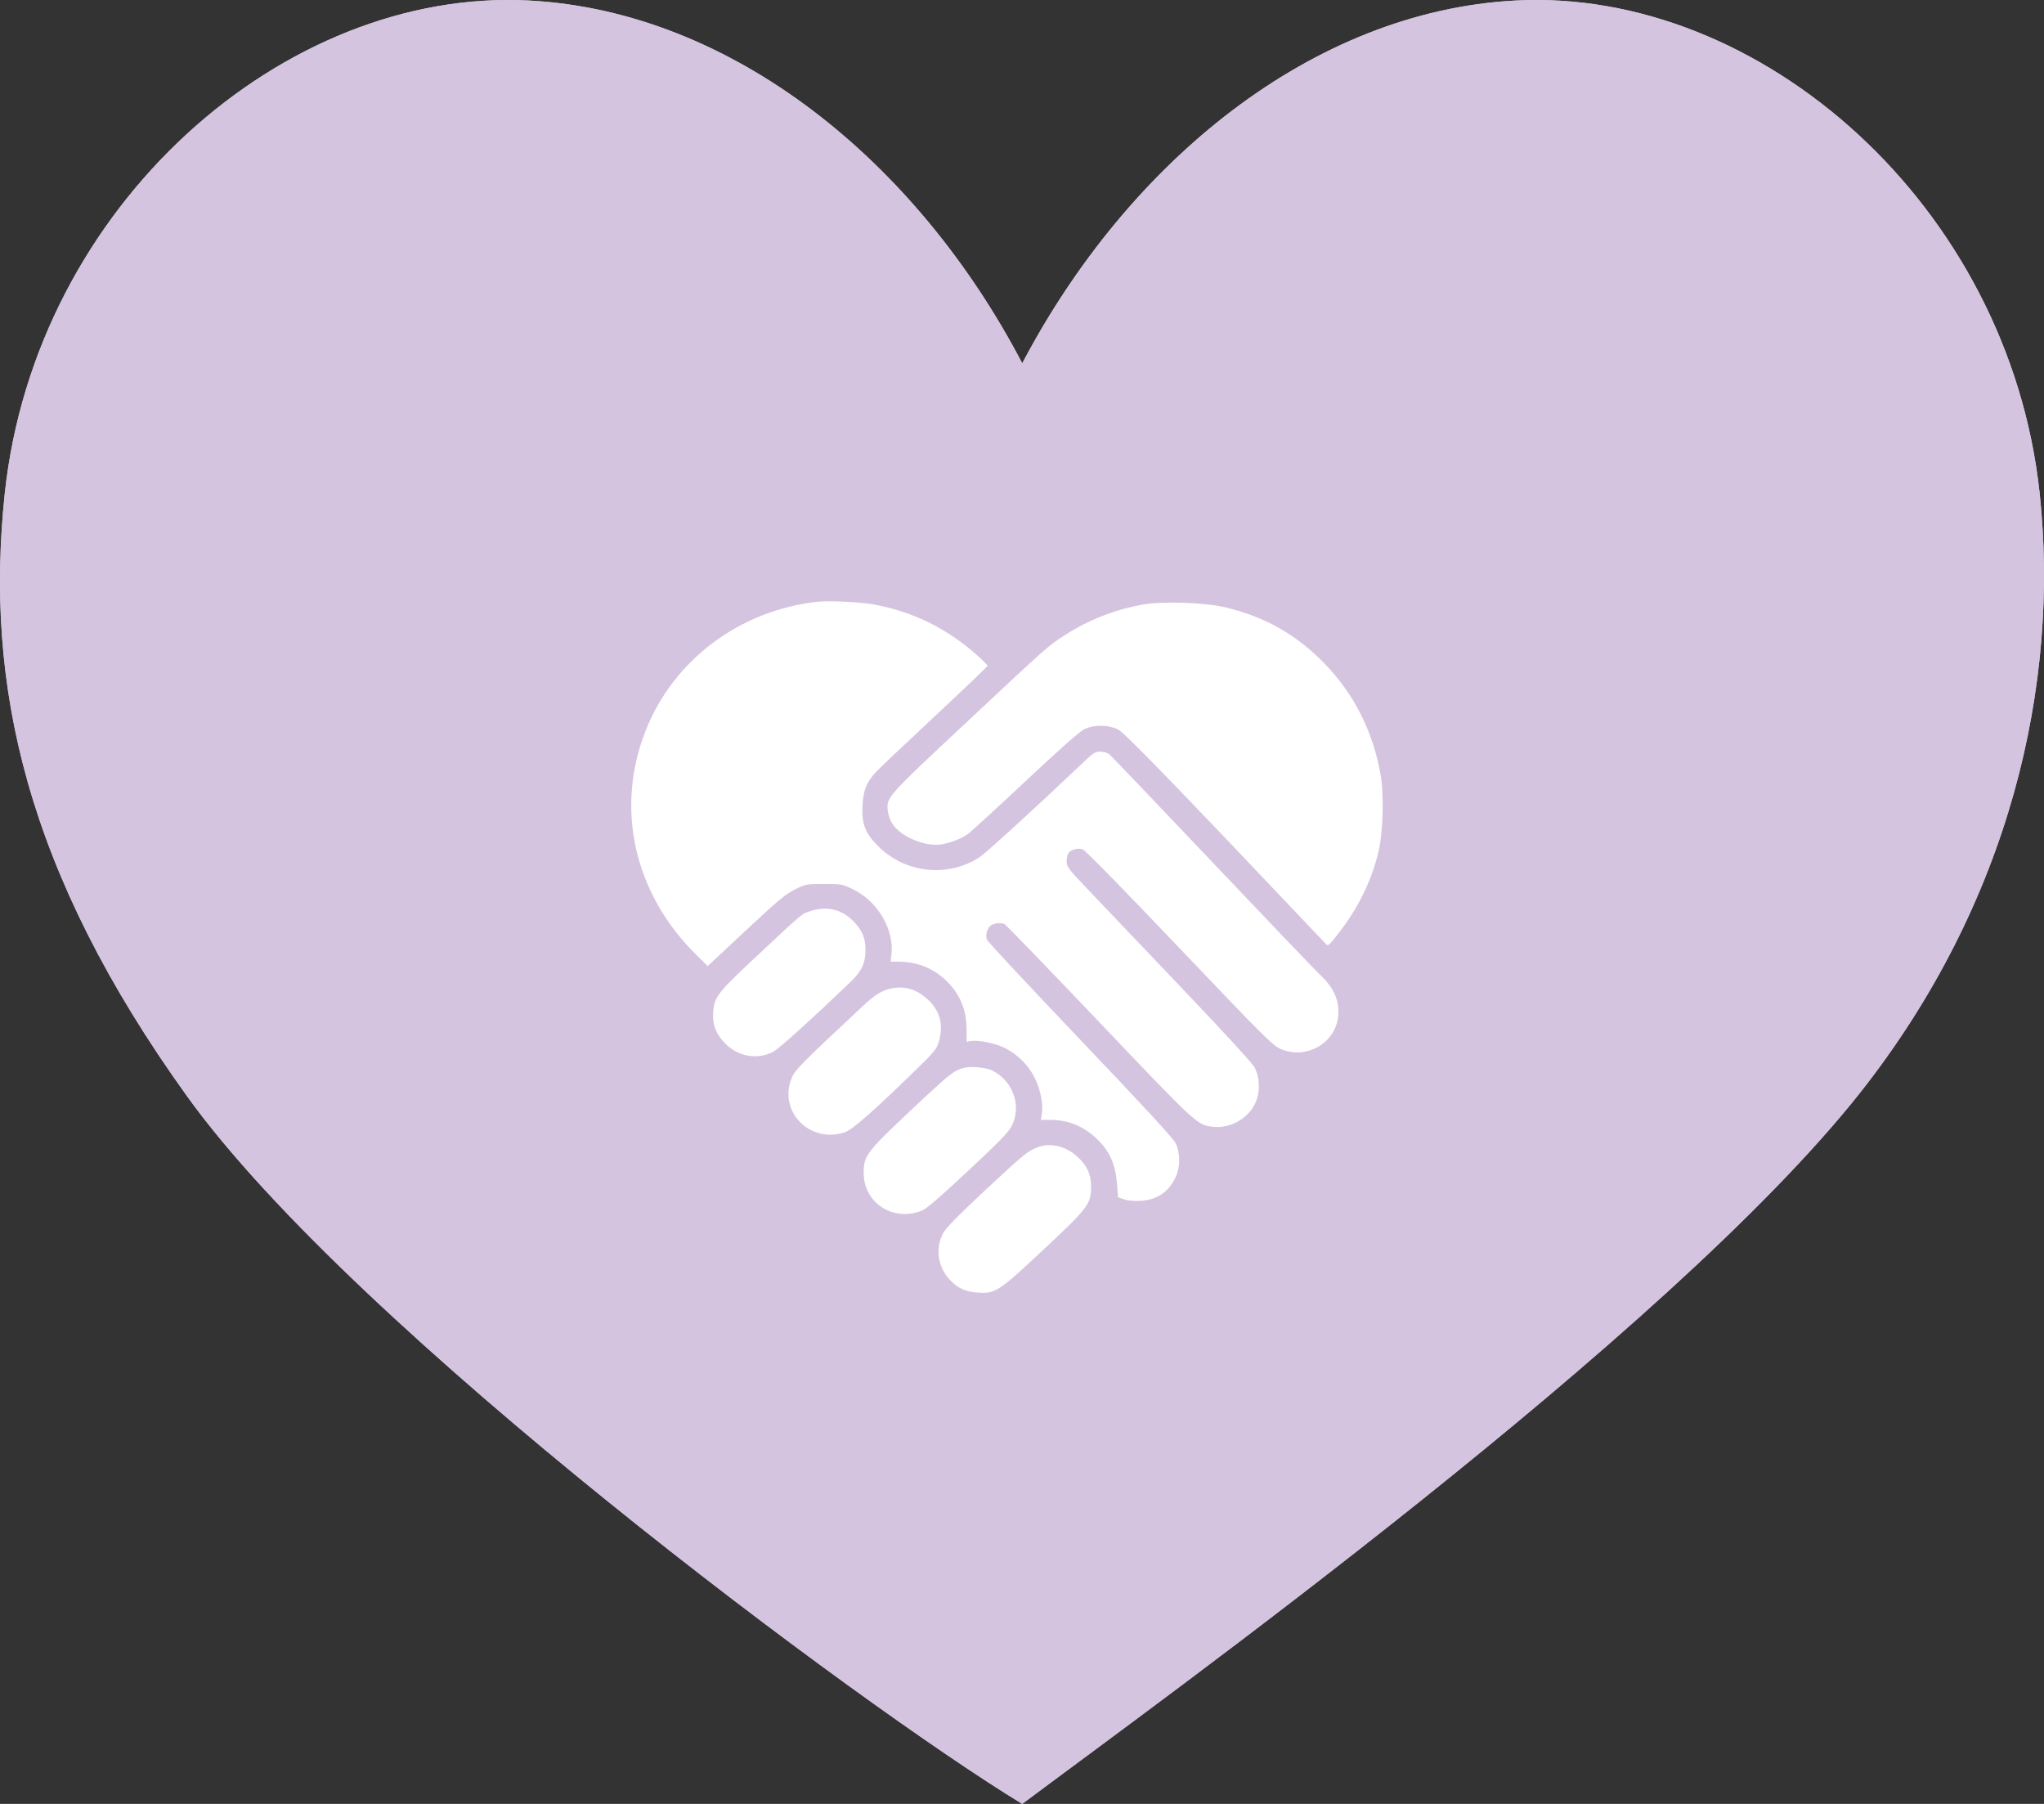
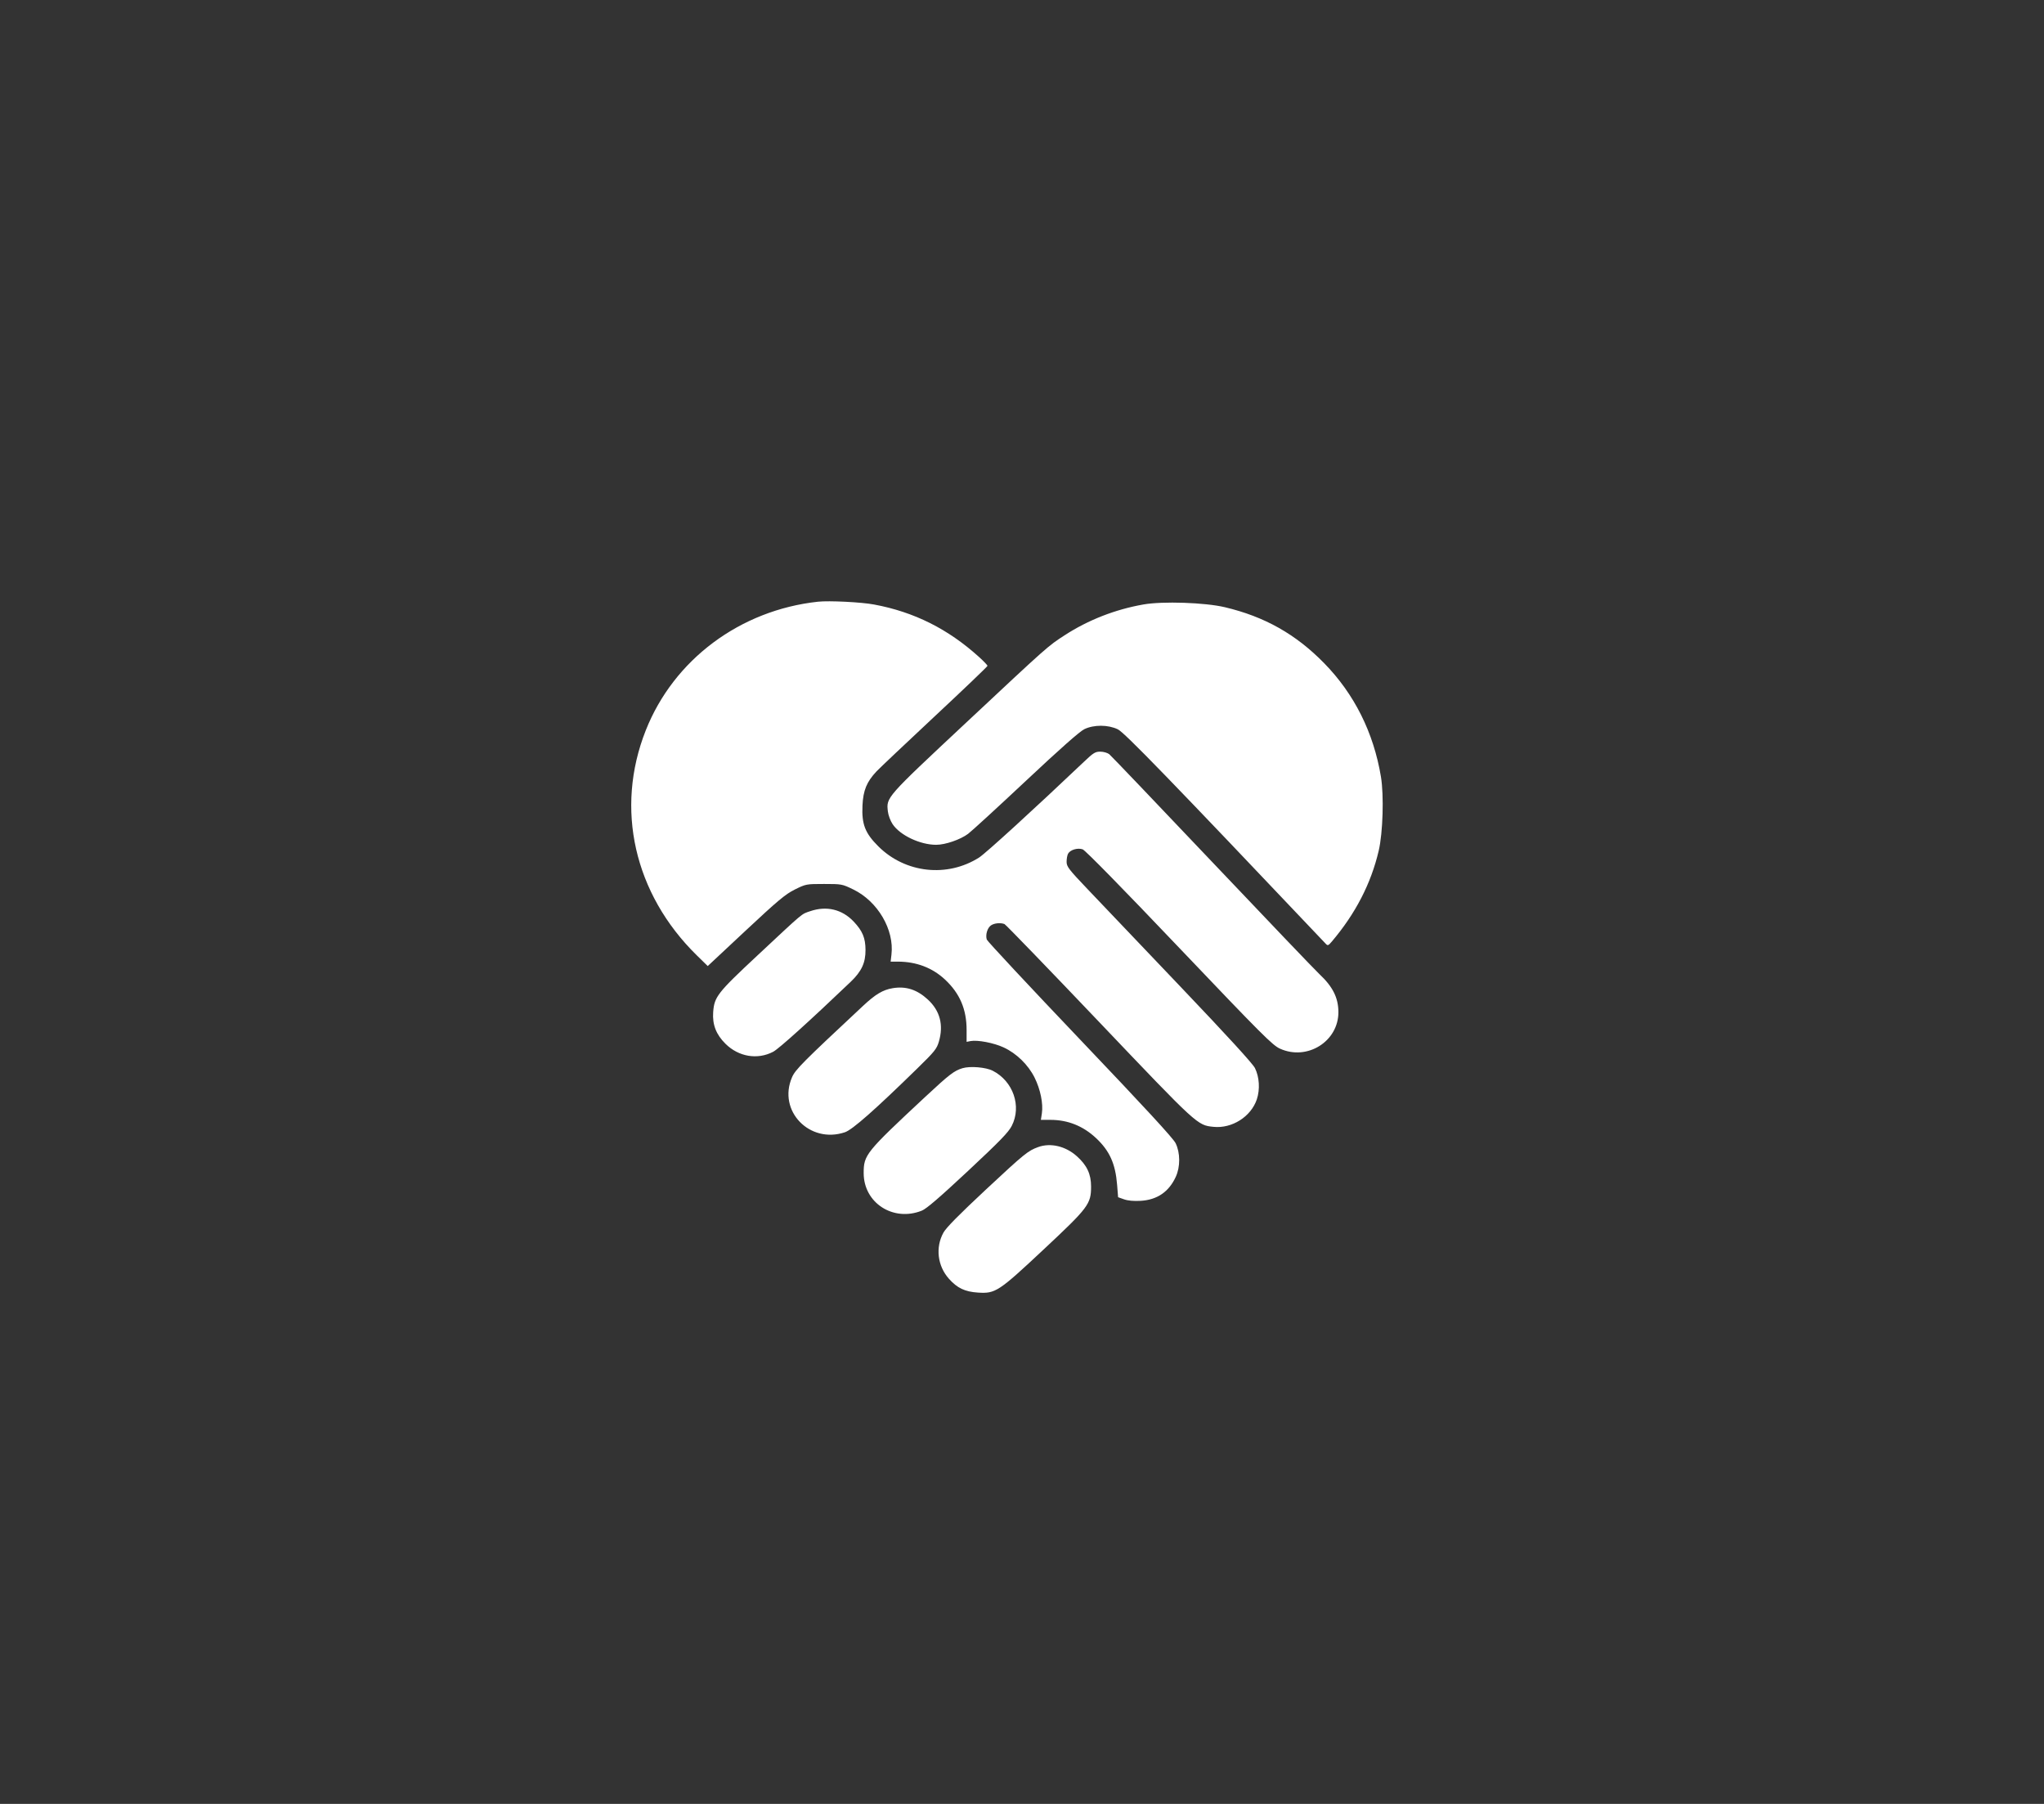
<svg xmlns="http://www.w3.org/2000/svg" width="68" height="60" viewBox="0 0 68 60" fill="none">
  <rect x="0" y="0" width="68" height="60" fill="#333333" stroke="none" />
-   <path d="M61.882 36.345C55.472 44.446 38.604 56.555 34.008 60C28.666 56.757 11.826 44.244 6.232 36.474C0.848 28.993 -0.515 22.765 0.159 16.408C1.186 6.837 9.451 -0.414 17.604 0.018C24.365 0.379 30.494 5.366 34.008 12.084C37.536 5.381 43.651 0.379 50.412 0.018C58.565 -0.414 66.83 6.837 67.856 16.408C68.531 22.751 66.886 30.002 61.882 36.345Z" fill="#D5C4DF" />
-   <path d="M61.882 36.345C55.472 44.446 38.604 56.555 34.008 60C28.666 56.757 11.826 44.244 6.232 36.474C0.848 28.993 -0.515 22.765 0.159 16.408C1.186 6.837 9.451 -0.414 17.604 0.018C24.365 0.379 30.494 5.366 34.008 12.084C37.536 5.381 43.651 0.379 50.412 0.018C58.565 -0.414 66.83 6.837 67.856 16.408C68.531 22.751 66.886 30.002 61.882 36.345Z" fill="#D5C4DF" />
  <path fill-rule="evenodd" clip-rule="evenodd" d="M27.217 20.013C24.621 20.293 22.414 21.94 21.483 24.294C20.452 26.898 21.096 29.731 23.181 31.776L23.545 32.132L24.81 30.95C25.888 29.943 26.13 29.742 26.445 29.585C26.811 29.405 26.822 29.402 27.413 29.402C28.002 29.402 28.017 29.405 28.386 29.584C29.201 29.979 29.755 30.924 29.657 31.751L29.63 31.985H29.869C30.485 31.985 31.02 32.189 31.442 32.584C31.932 33.043 32.157 33.57 32.157 34.258V34.653L32.291 34.627C32.522 34.584 33.063 34.687 33.386 34.837C33.819 35.037 34.205 35.414 34.419 35.843C34.613 36.232 34.71 36.71 34.661 37.033L34.628 37.248H34.948C35.526 37.248 36.034 37.452 36.465 37.856C36.914 38.277 37.108 38.706 37.164 39.408L37.197 39.821L37.395 39.891C37.524 39.937 37.718 39.954 37.948 39.941C38.496 39.909 38.887 39.642 39.116 39.142C39.269 38.81 39.267 38.347 39.112 38.027C39.034 37.864 38.098 36.849 35.931 34.575C34.243 32.803 32.846 31.306 32.828 31.25C32.779 31.095 32.847 30.863 32.967 30.78C33.076 30.704 33.282 30.684 33.417 30.735C33.458 30.751 34.873 32.214 36.561 33.987C39.853 37.444 39.831 37.425 40.372 37.48C40.987 37.543 41.619 37.141 41.812 36.566C41.922 36.236 41.898 35.826 41.75 35.526C41.679 35.381 40.833 34.456 39.275 32.821C37.973 31.455 36.588 30.001 36.196 29.589C35.55 28.911 35.484 28.825 35.484 28.664C35.484 28.566 35.505 28.445 35.532 28.396C35.602 28.266 35.85 28.192 36.018 28.25C36.103 28.279 37.339 29.539 39.23 31.526C41.986 34.419 42.334 34.767 42.581 34.879C43.488 35.291 44.531 34.638 44.526 33.661C44.524 33.187 44.339 32.818 43.897 32.403C43.752 32.268 42.144 30.585 40.322 28.665C38.499 26.744 36.962 25.134 36.904 25.087C36.846 25.04 36.714 25.002 36.608 25.001C36.438 25 36.376 25.038 36.062 25.337C34.406 26.909 32.786 28.388 32.572 28.523C31.511 29.196 30.119 29.043 29.224 28.154C28.78 27.713 28.664 27.417 28.693 26.795C28.716 26.289 28.833 26.005 29.16 25.657C29.266 25.545 30.14 24.719 31.102 23.82C32.065 22.922 32.852 22.169 32.852 22.147C32.852 22.125 32.727 21.994 32.574 21.855C31.541 20.92 30.41 20.354 29.079 20.107C28.653 20.027 27.584 19.974 27.217 20.013ZM38.041 20.105C37.105 20.269 36.201 20.622 35.423 21.127C34.858 21.493 34.888 21.466 32.133 24.044C29.46 26.545 29.484 26.517 29.538 26.992C29.552 27.115 29.623 27.304 29.696 27.413C29.943 27.783 30.61 28.099 31.145 28.099C31.449 28.099 31.951 27.926 32.207 27.734C32.33 27.641 33.199 26.845 34.138 25.964C35.266 24.906 35.923 24.325 36.074 24.253C36.392 24.1 36.863 24.102 37.188 24.258C37.408 24.363 38.91 25.912 44.109 31.395C44.17 31.46 44.194 31.451 44.304 31.321C45.095 30.389 45.611 29.39 45.867 28.296C46.007 27.698 46.044 26.456 45.941 25.835C45.697 24.366 45.055 23.081 44.049 22.055C43.107 21.093 42.067 20.508 40.746 20.196C40.086 20.04 38.68 19.993 38.041 20.105ZM26.955 30.307C26.651 30.411 26.774 30.308 25.199 31.779C23.864 33.025 23.764 33.154 23.726 33.664C23.696 34.079 23.824 34.41 24.136 34.718C24.573 35.151 25.201 35.256 25.722 34.983C25.913 34.883 26.936 33.959 28.299 32.658C28.663 32.31 28.797 32.023 28.794 31.593C28.791 31.195 28.695 30.965 28.401 30.653C28.015 30.245 27.498 30.121 26.955 30.307ZM29.7 32.868C29.373 32.922 29.125 33.069 28.707 33.461C26.698 35.337 26.46 35.575 26.349 35.832C25.865 36.947 26.934 38.056 28.109 37.66C28.36 37.575 29.109 36.914 30.528 35.527C31.093 34.975 31.165 34.885 31.235 34.645C31.396 34.093 31.273 33.621 30.87 33.248C30.512 32.916 30.14 32.795 29.7 32.868ZM32.019 35.53C31.741 35.615 31.587 35.733 30.779 36.485C28.796 38.333 28.733 38.412 28.733 39.019C28.733 40.01 29.715 40.646 30.664 40.269C30.818 40.209 31.254 39.834 32.201 38.95C33.262 37.958 33.55 37.662 33.659 37.448C33.994 36.794 33.707 35.962 33.026 35.614C32.798 35.497 32.272 35.453 32.019 35.53ZM34.54 38.152C34.201 38.274 34.085 38.368 32.807 39.559C31.903 40.402 31.477 40.834 31.386 40.999C31.115 41.491 31.188 42.104 31.567 42.531C31.844 42.843 32.1 42.965 32.536 42.993C33.116 43.031 33.22 42.963 34.726 41.553C36.211 40.164 36.298 40.048 36.298 39.465C36.298 39.05 36.159 38.755 35.822 38.455C35.449 38.122 34.95 38.004 34.54 38.152Z" fill="white" />
</svg>